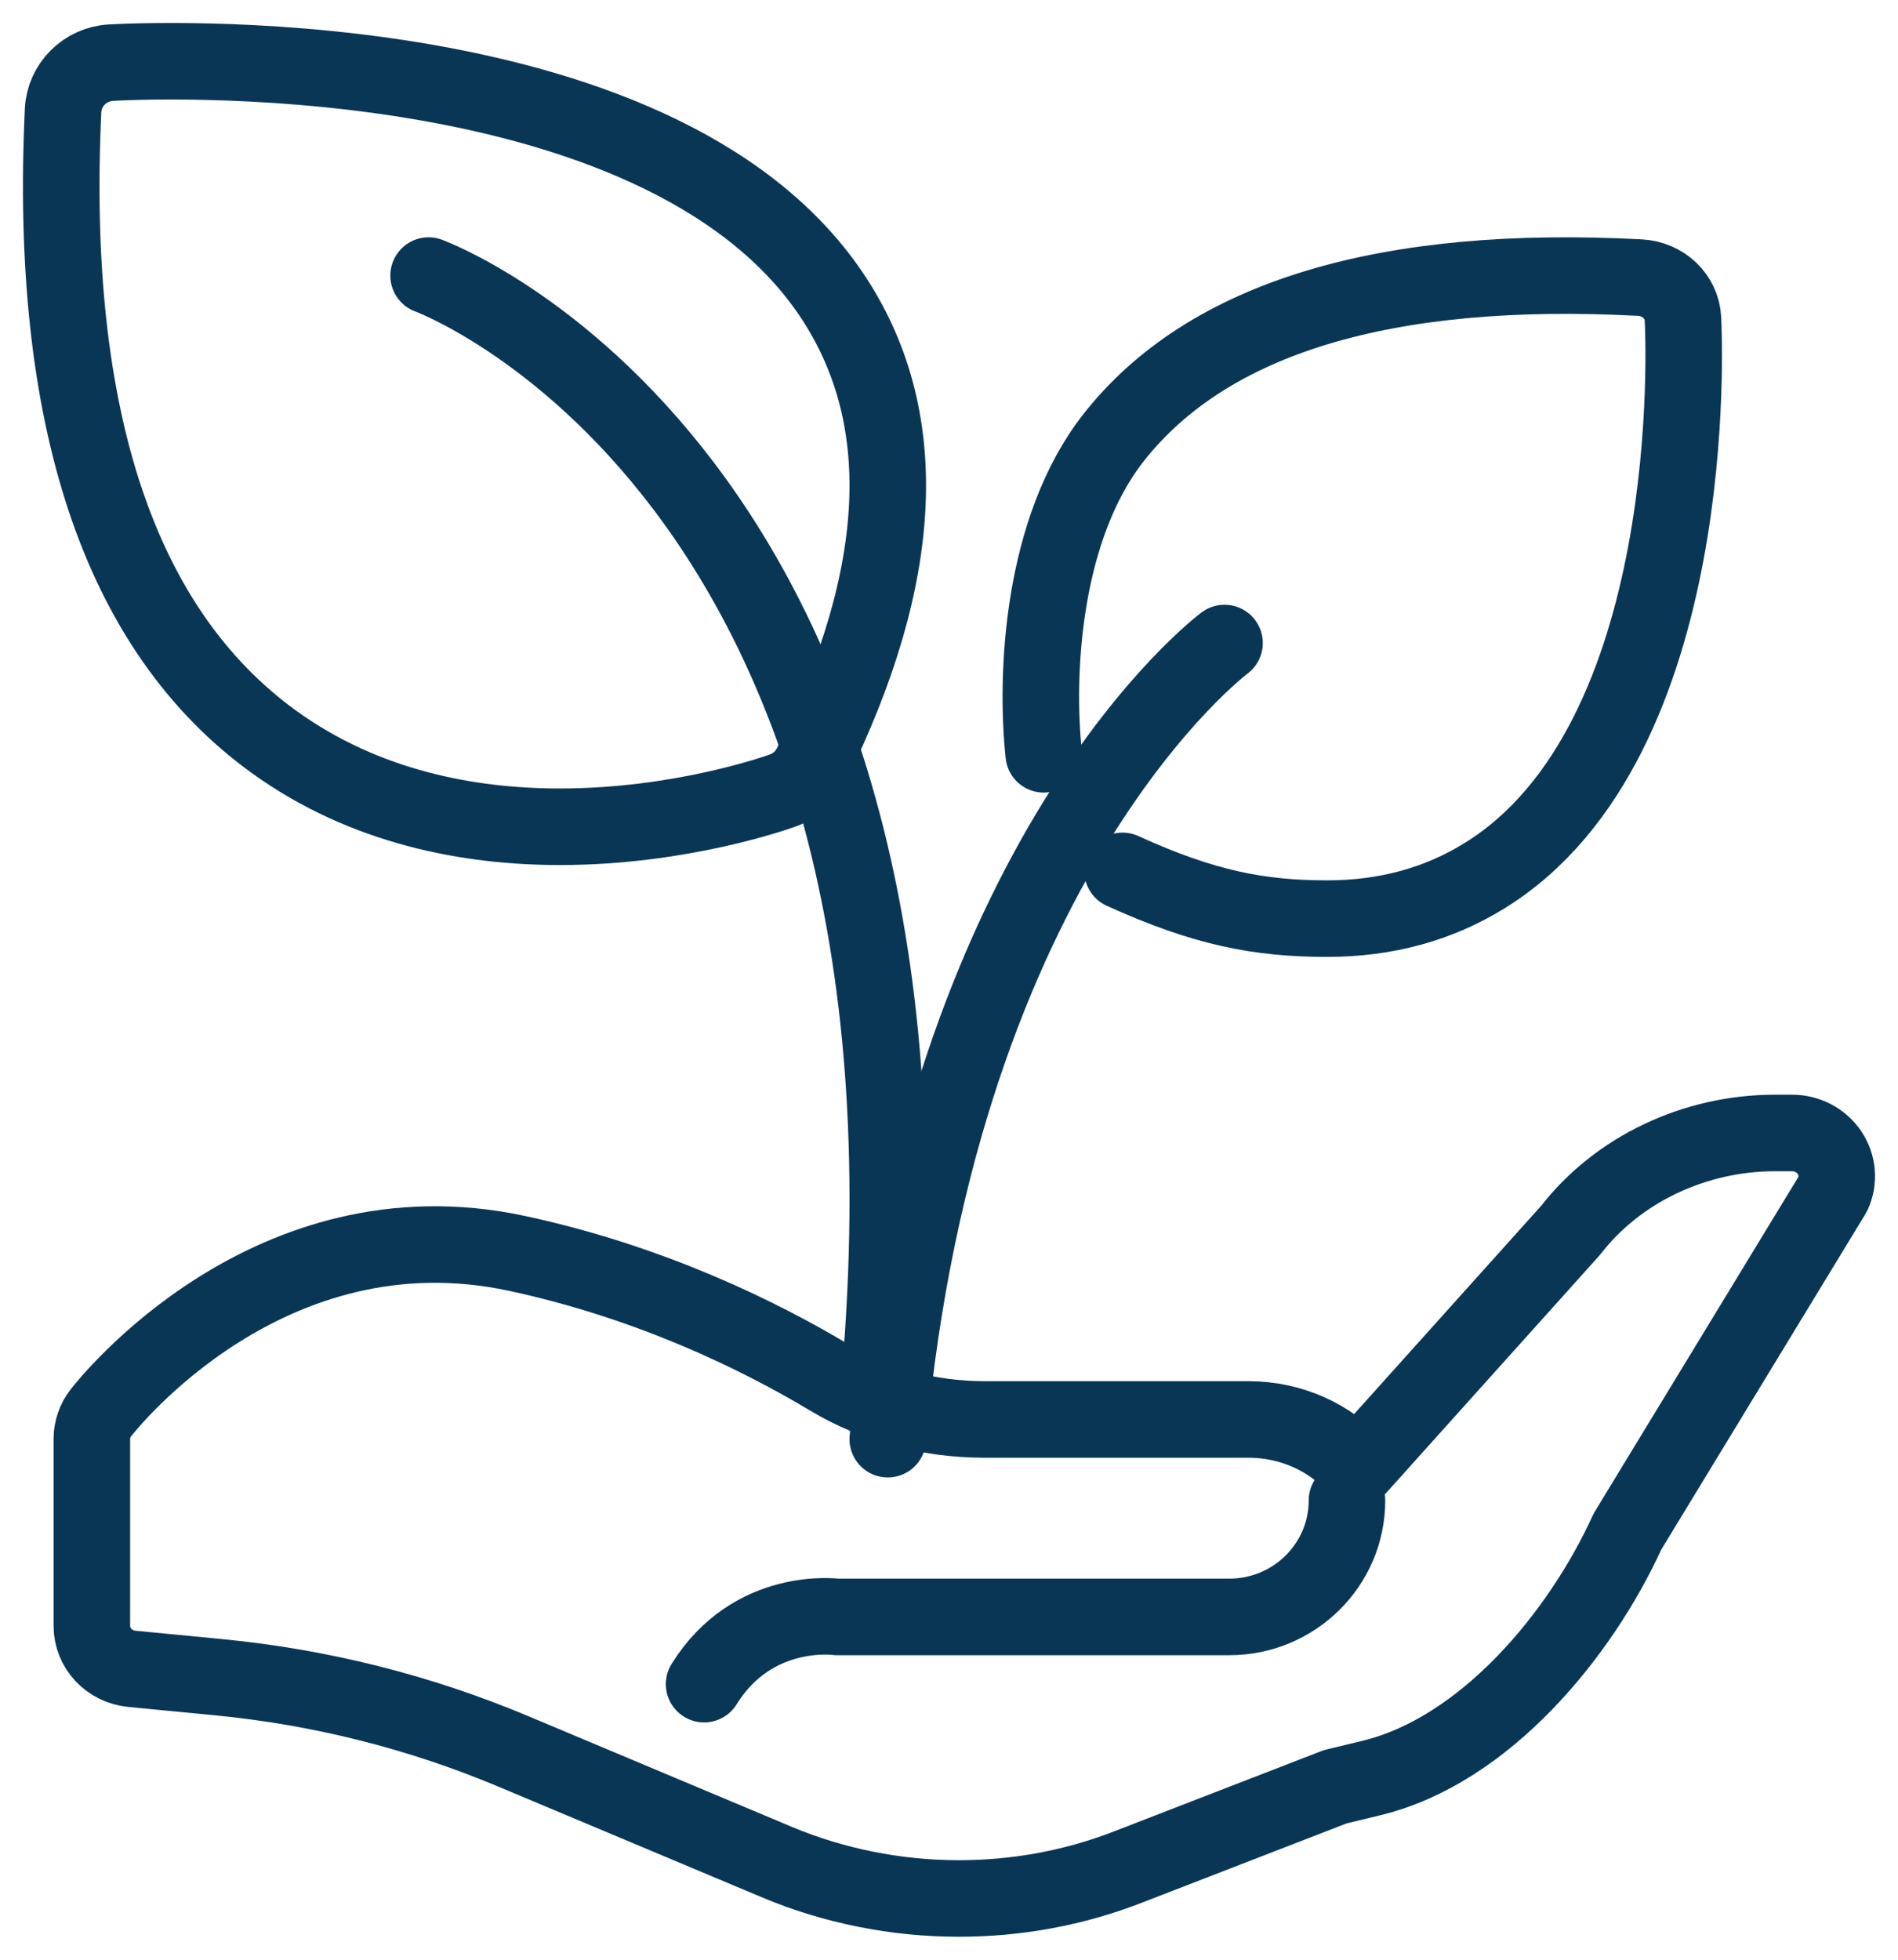
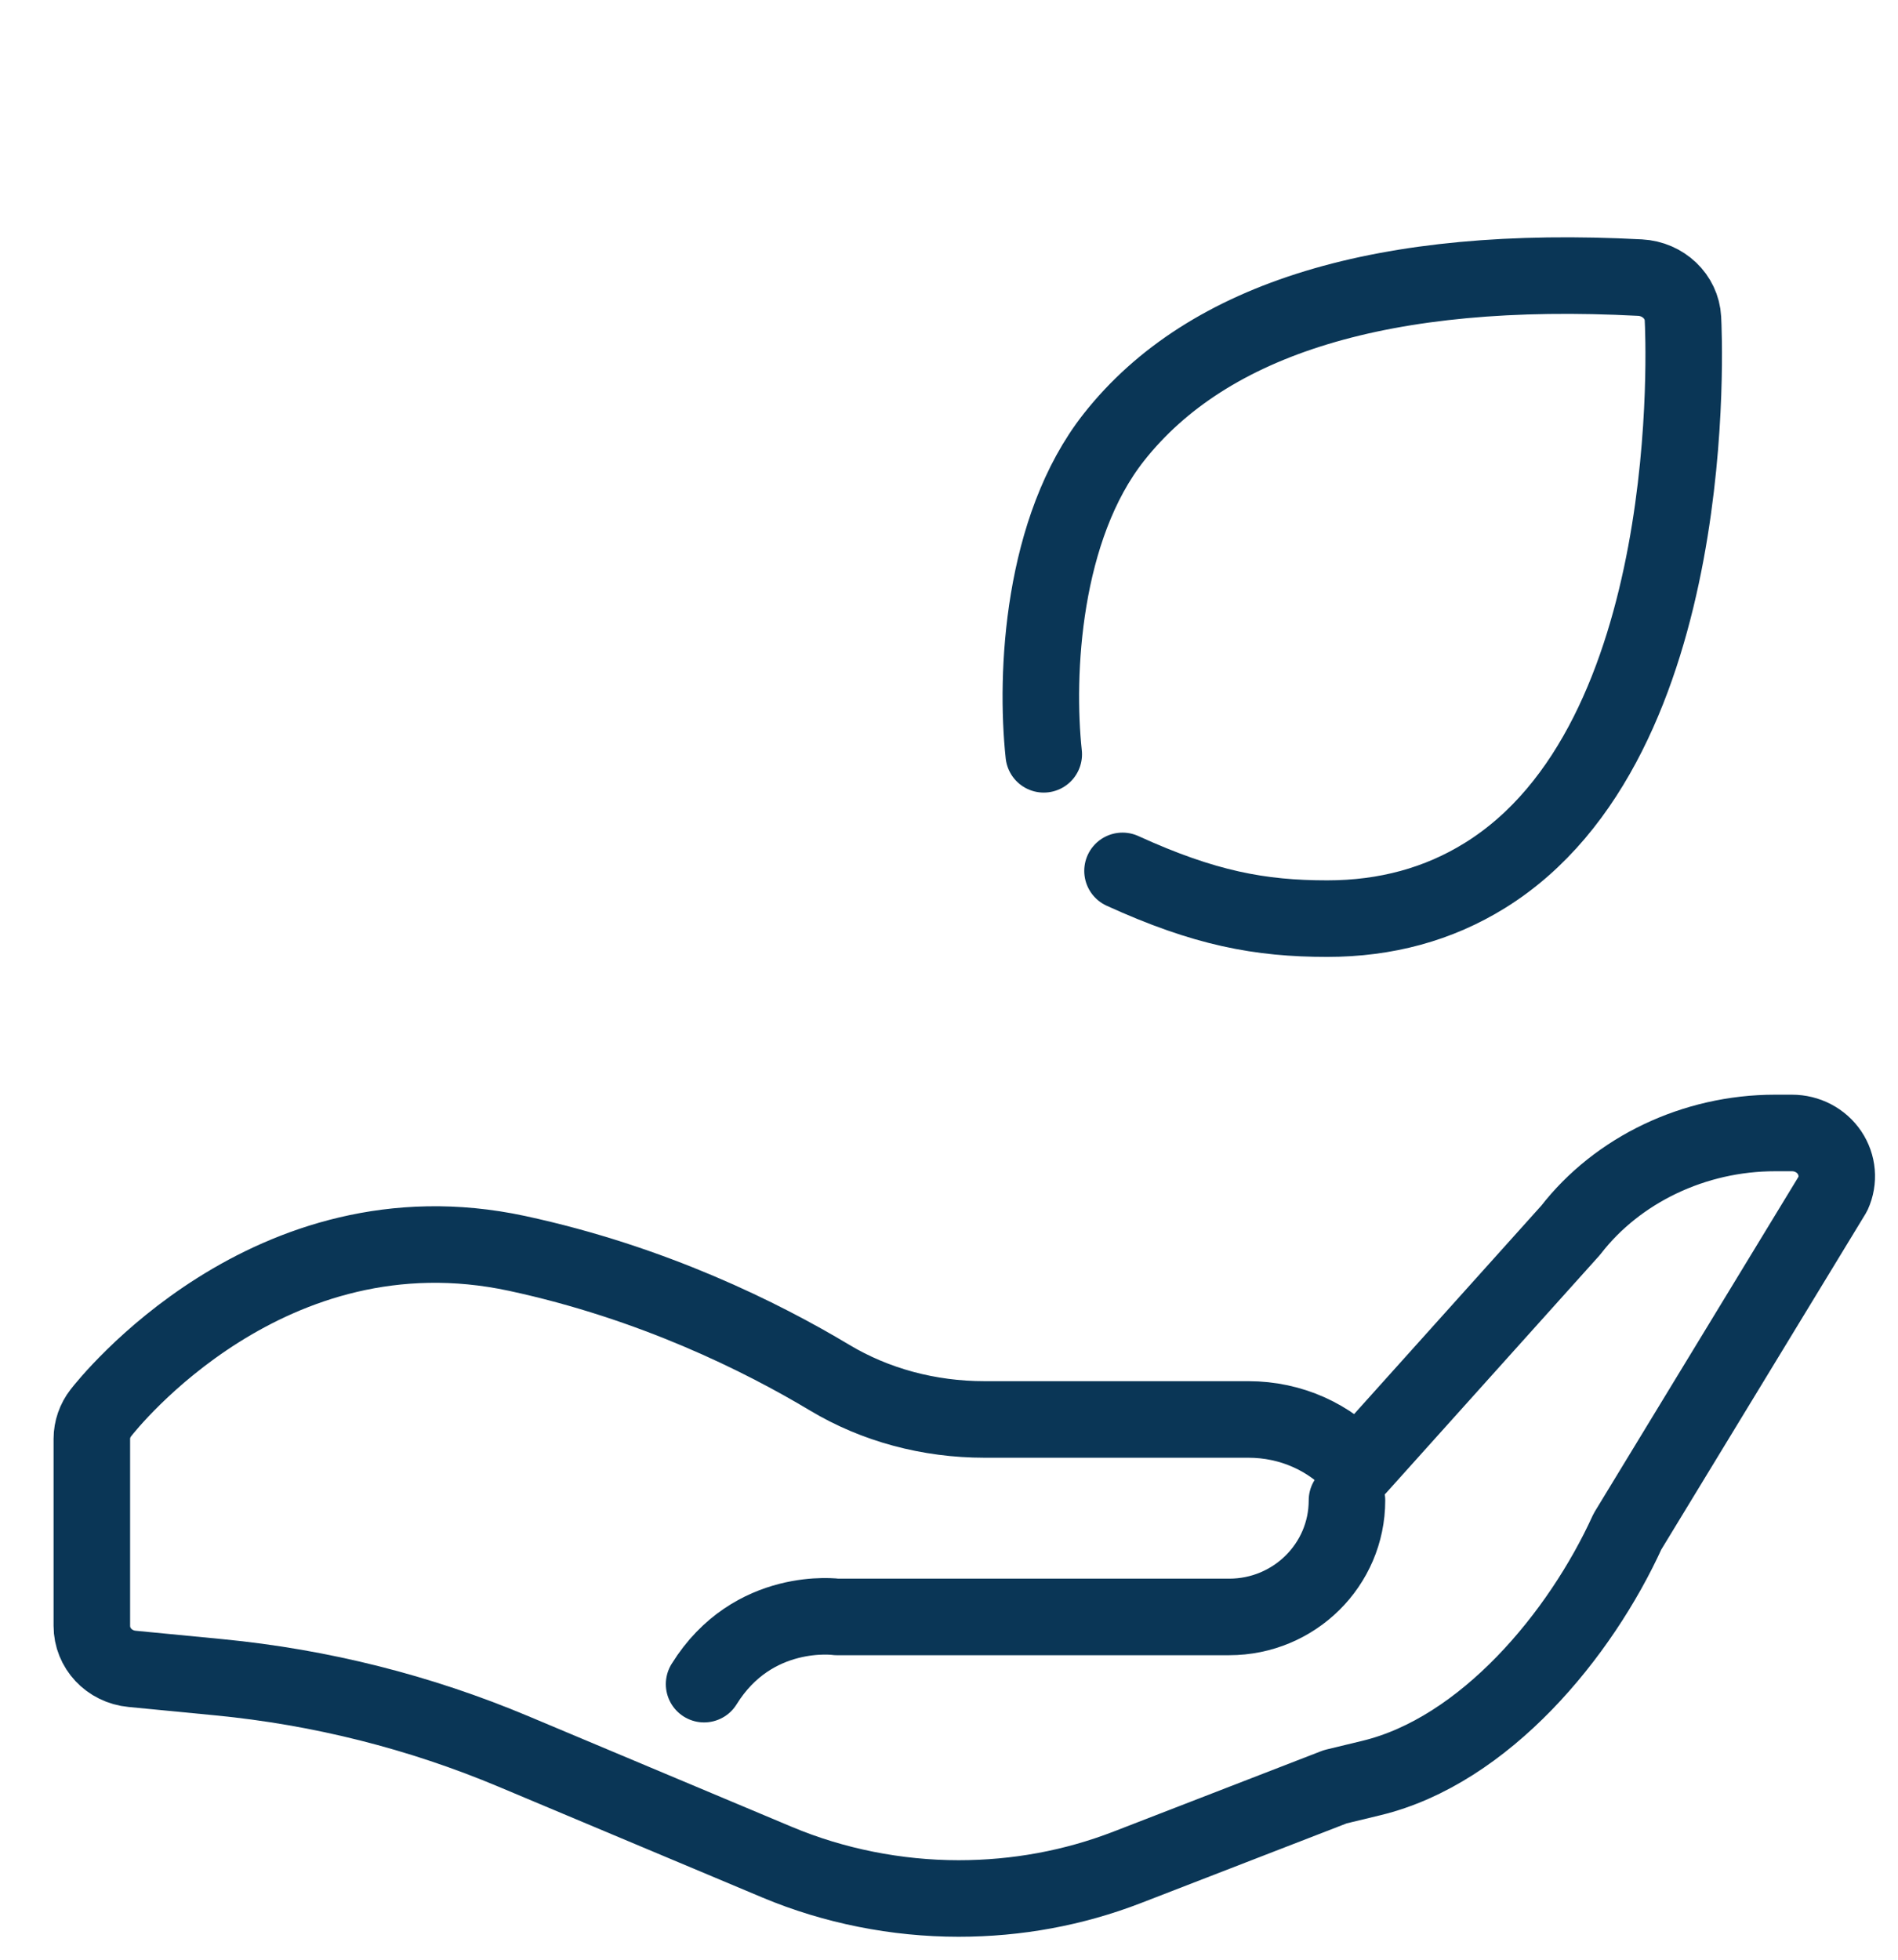
<svg xmlns="http://www.w3.org/2000/svg" width="62px" height="64px" viewBox="0 0 62 64" version="1.1">
  <title>Group 13</title>
  <g id="Page-1" stroke="none" stroke-width="1" fill="none" fill-rule="evenodd" stroke-linecap="round" stroke-linejoin="round">
    <g id="Group-13" transform="translate(2, 2)" stroke="#0A3656" stroke-width="2.5">
      <path d="M32.095,22.634 C31.814,20.005 32.042,15.251 34.385,12.281 C37.458,8.382 43.237,6.626 51.571,7.066 C52.331,7.106 52.937,7.683 52.975,8.405 C53.005,8.965 53.618,22.191 46.501,26.594 C44.988,27.532 43.268,28 41.354,28 C39.165,28 37.348,27.664 34.668,26.441" id="Stroke-1" />
-       <path d="M16.29,25 C13.335,25 9.927,24.376 6.952,22.229 C1.907,18.585 -0.411,11.647 0.06,1.609 C0.1,0.77 0.774,0.095 1.626,0.046 C2.347,0.005 19.406,-0.892 25.146,7.601 C27.82,11.554 27.6,16.732 24.497,22.993 C24.309,23.373 23.978,23.668 23.575,23.813 C23.351,23.895 20.223,25 16.29,25 Z" id="Stroke-3" />
-       <path d="M26.74,43 C29.309,13.326 12,7 12,7" id="Stroke-5" />
-       <path d="M38,19 C38,19 28.726,25.896 27,45" id="Stroke-7" />
      <path d="M57.762,35.64 C57.491,35.24 57.033,35 56.536,35 L55.982,35 C53.344,35 50.839,36.198 49.307,38.177 L42.338,45.934 C41.454,44.935 40.169,44.356 38.782,44.356 L30.164,44.356 C28.341,44.356 26.59,43.884 25.099,42.99 C22.887,41.664 19.319,39.885 14.885,38.932 C6.784,37.194 1.513,43.859 1.293,44.143 C1.104,44.385 1,44.687 1,44.989 L1,51.095 C1,51.826 1.566,52.43 2.318,52.501 L5.148,52.775 C8.476,53.097 11.716,53.913 14.78,55.201 L23.398,58.82 C25.237,59.591 27.283,60 29.314,60 C31.22,60 33.073,59.658 34.818,58.984 L41.617,56.351 L42.797,56.066 C46.5,55.173 49.627,51.389 51.163,48.015 L57.876,36.983 C58.075,36.542 58.032,36.042 57.762,35.64 Z" id="Stroke-9" />
      <path d="M42,47 L42,47 C42,49.101 40.277,50.805 38.153,50.805 L25.331,50.805 C25.331,50.805 22.599,50.424 21,53" id="Stroke-11" />
    </g>
  </g>
</svg>